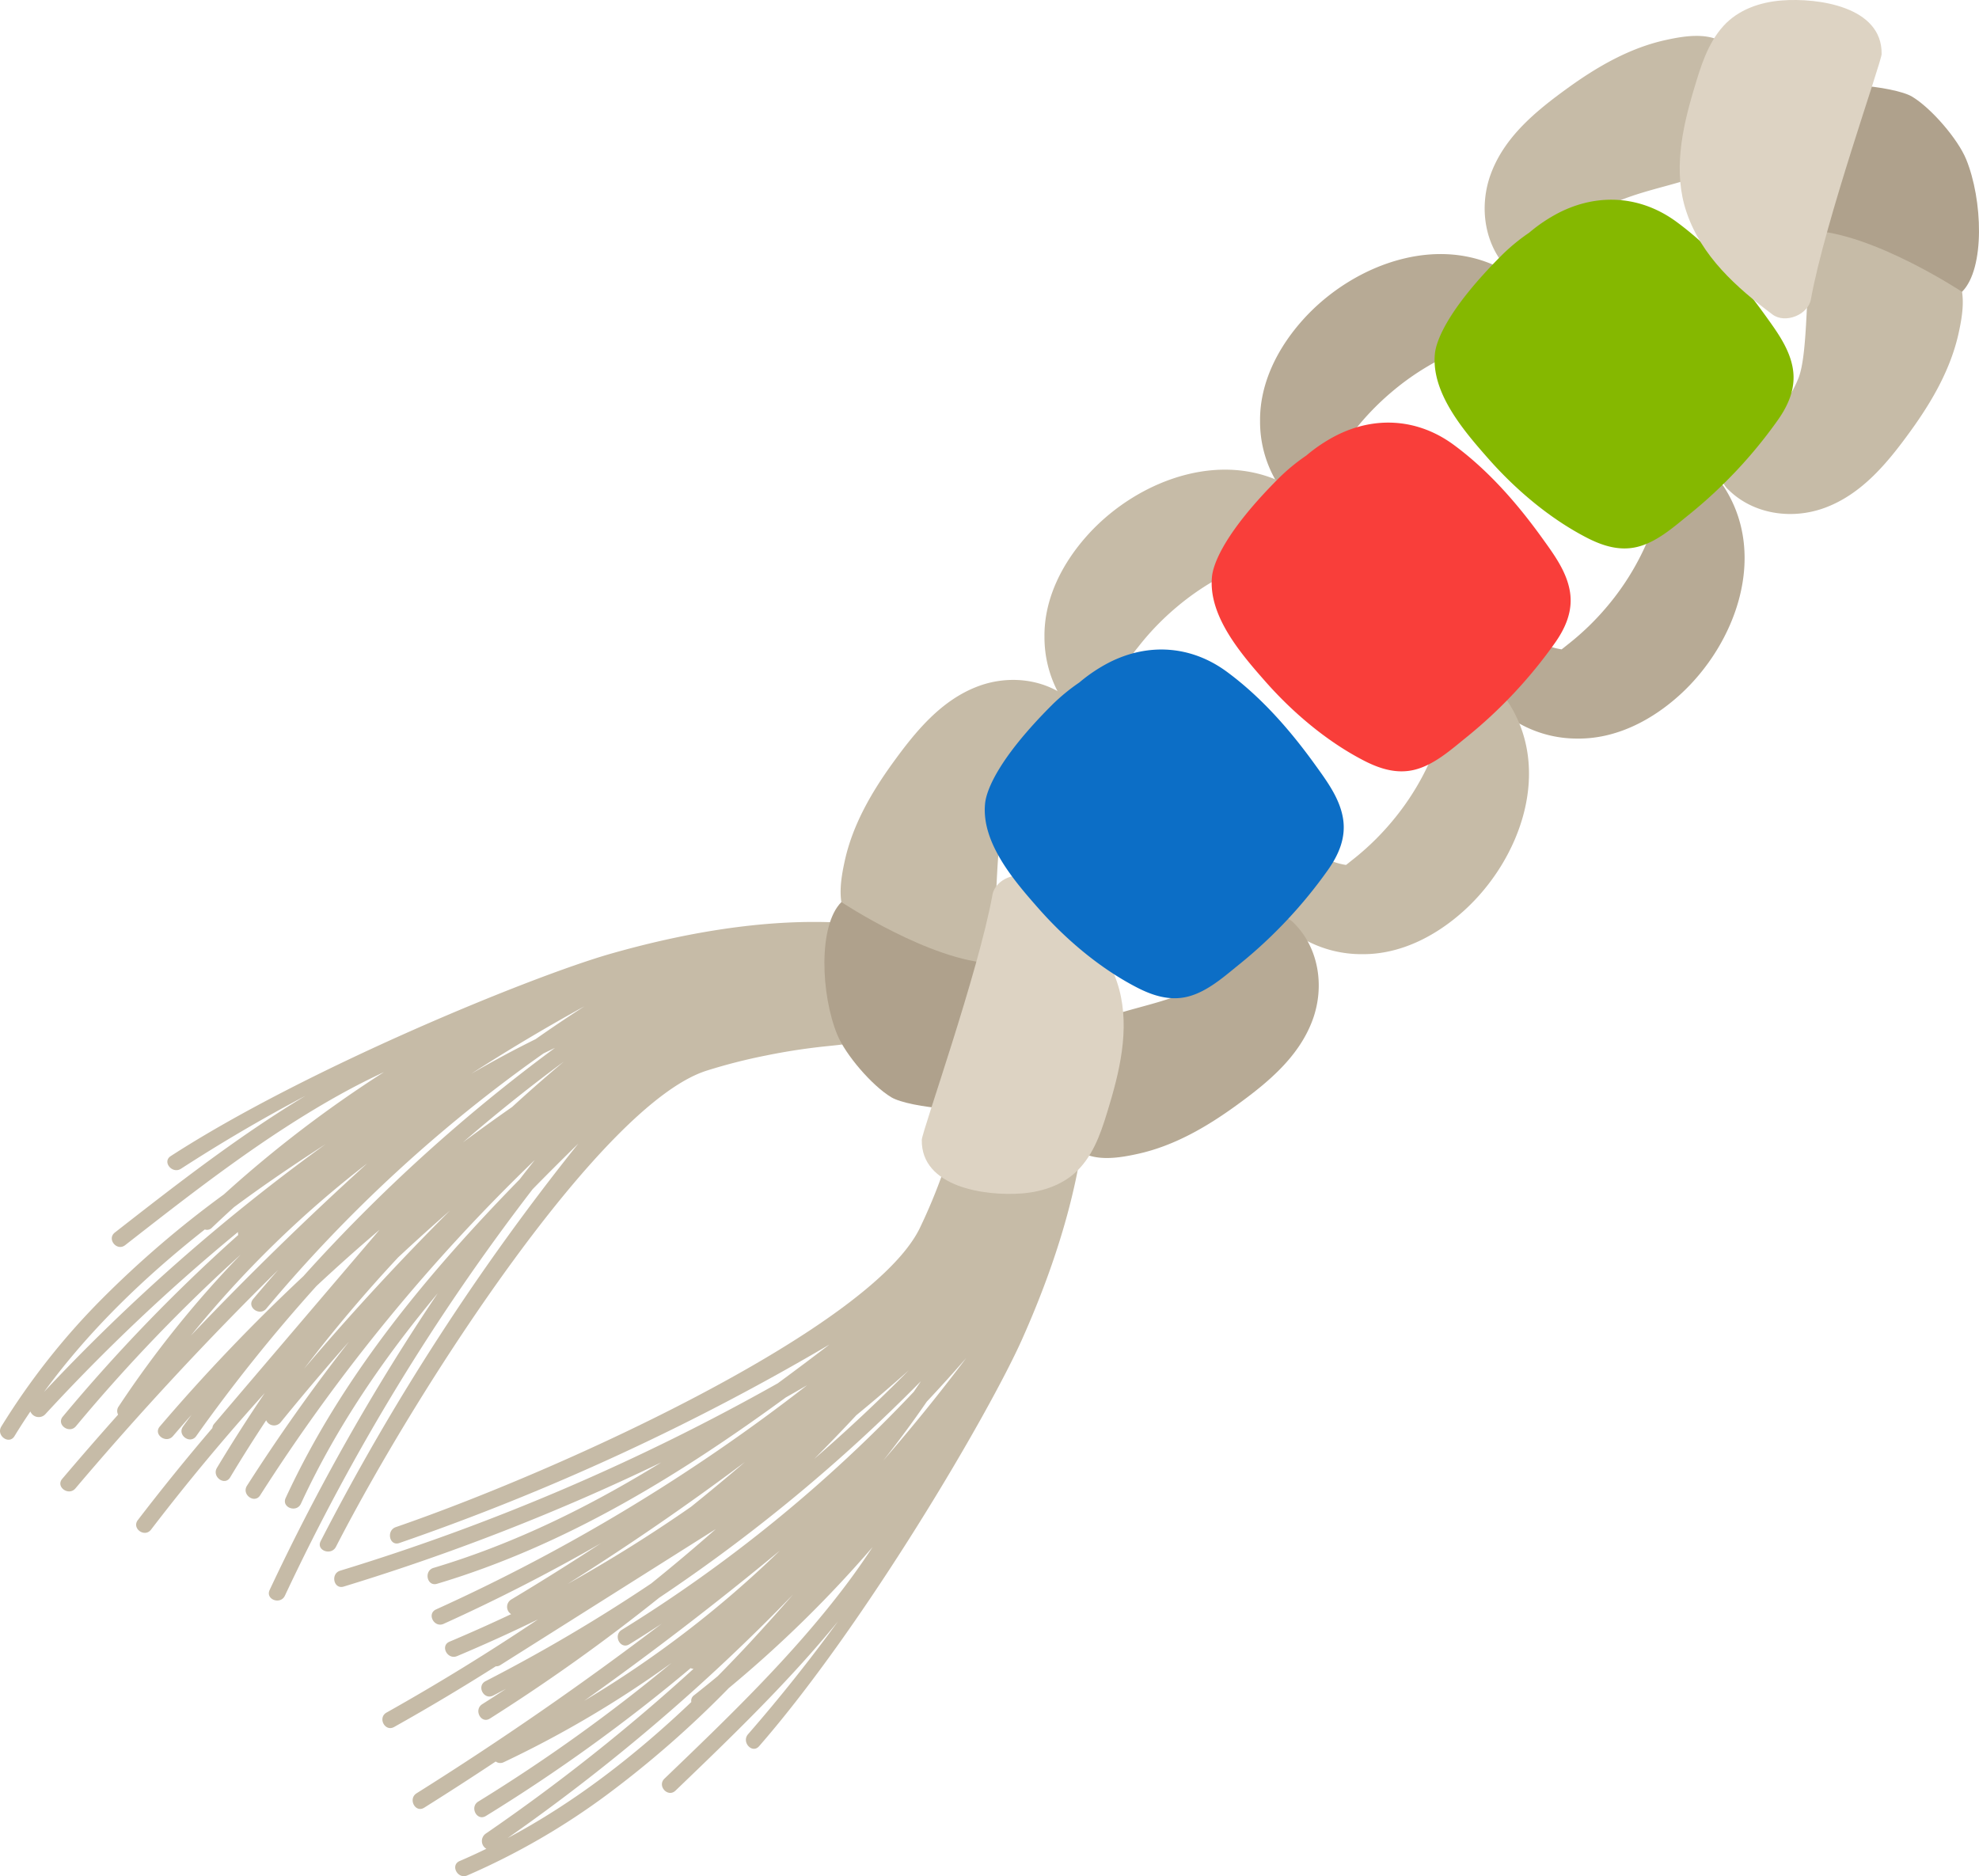
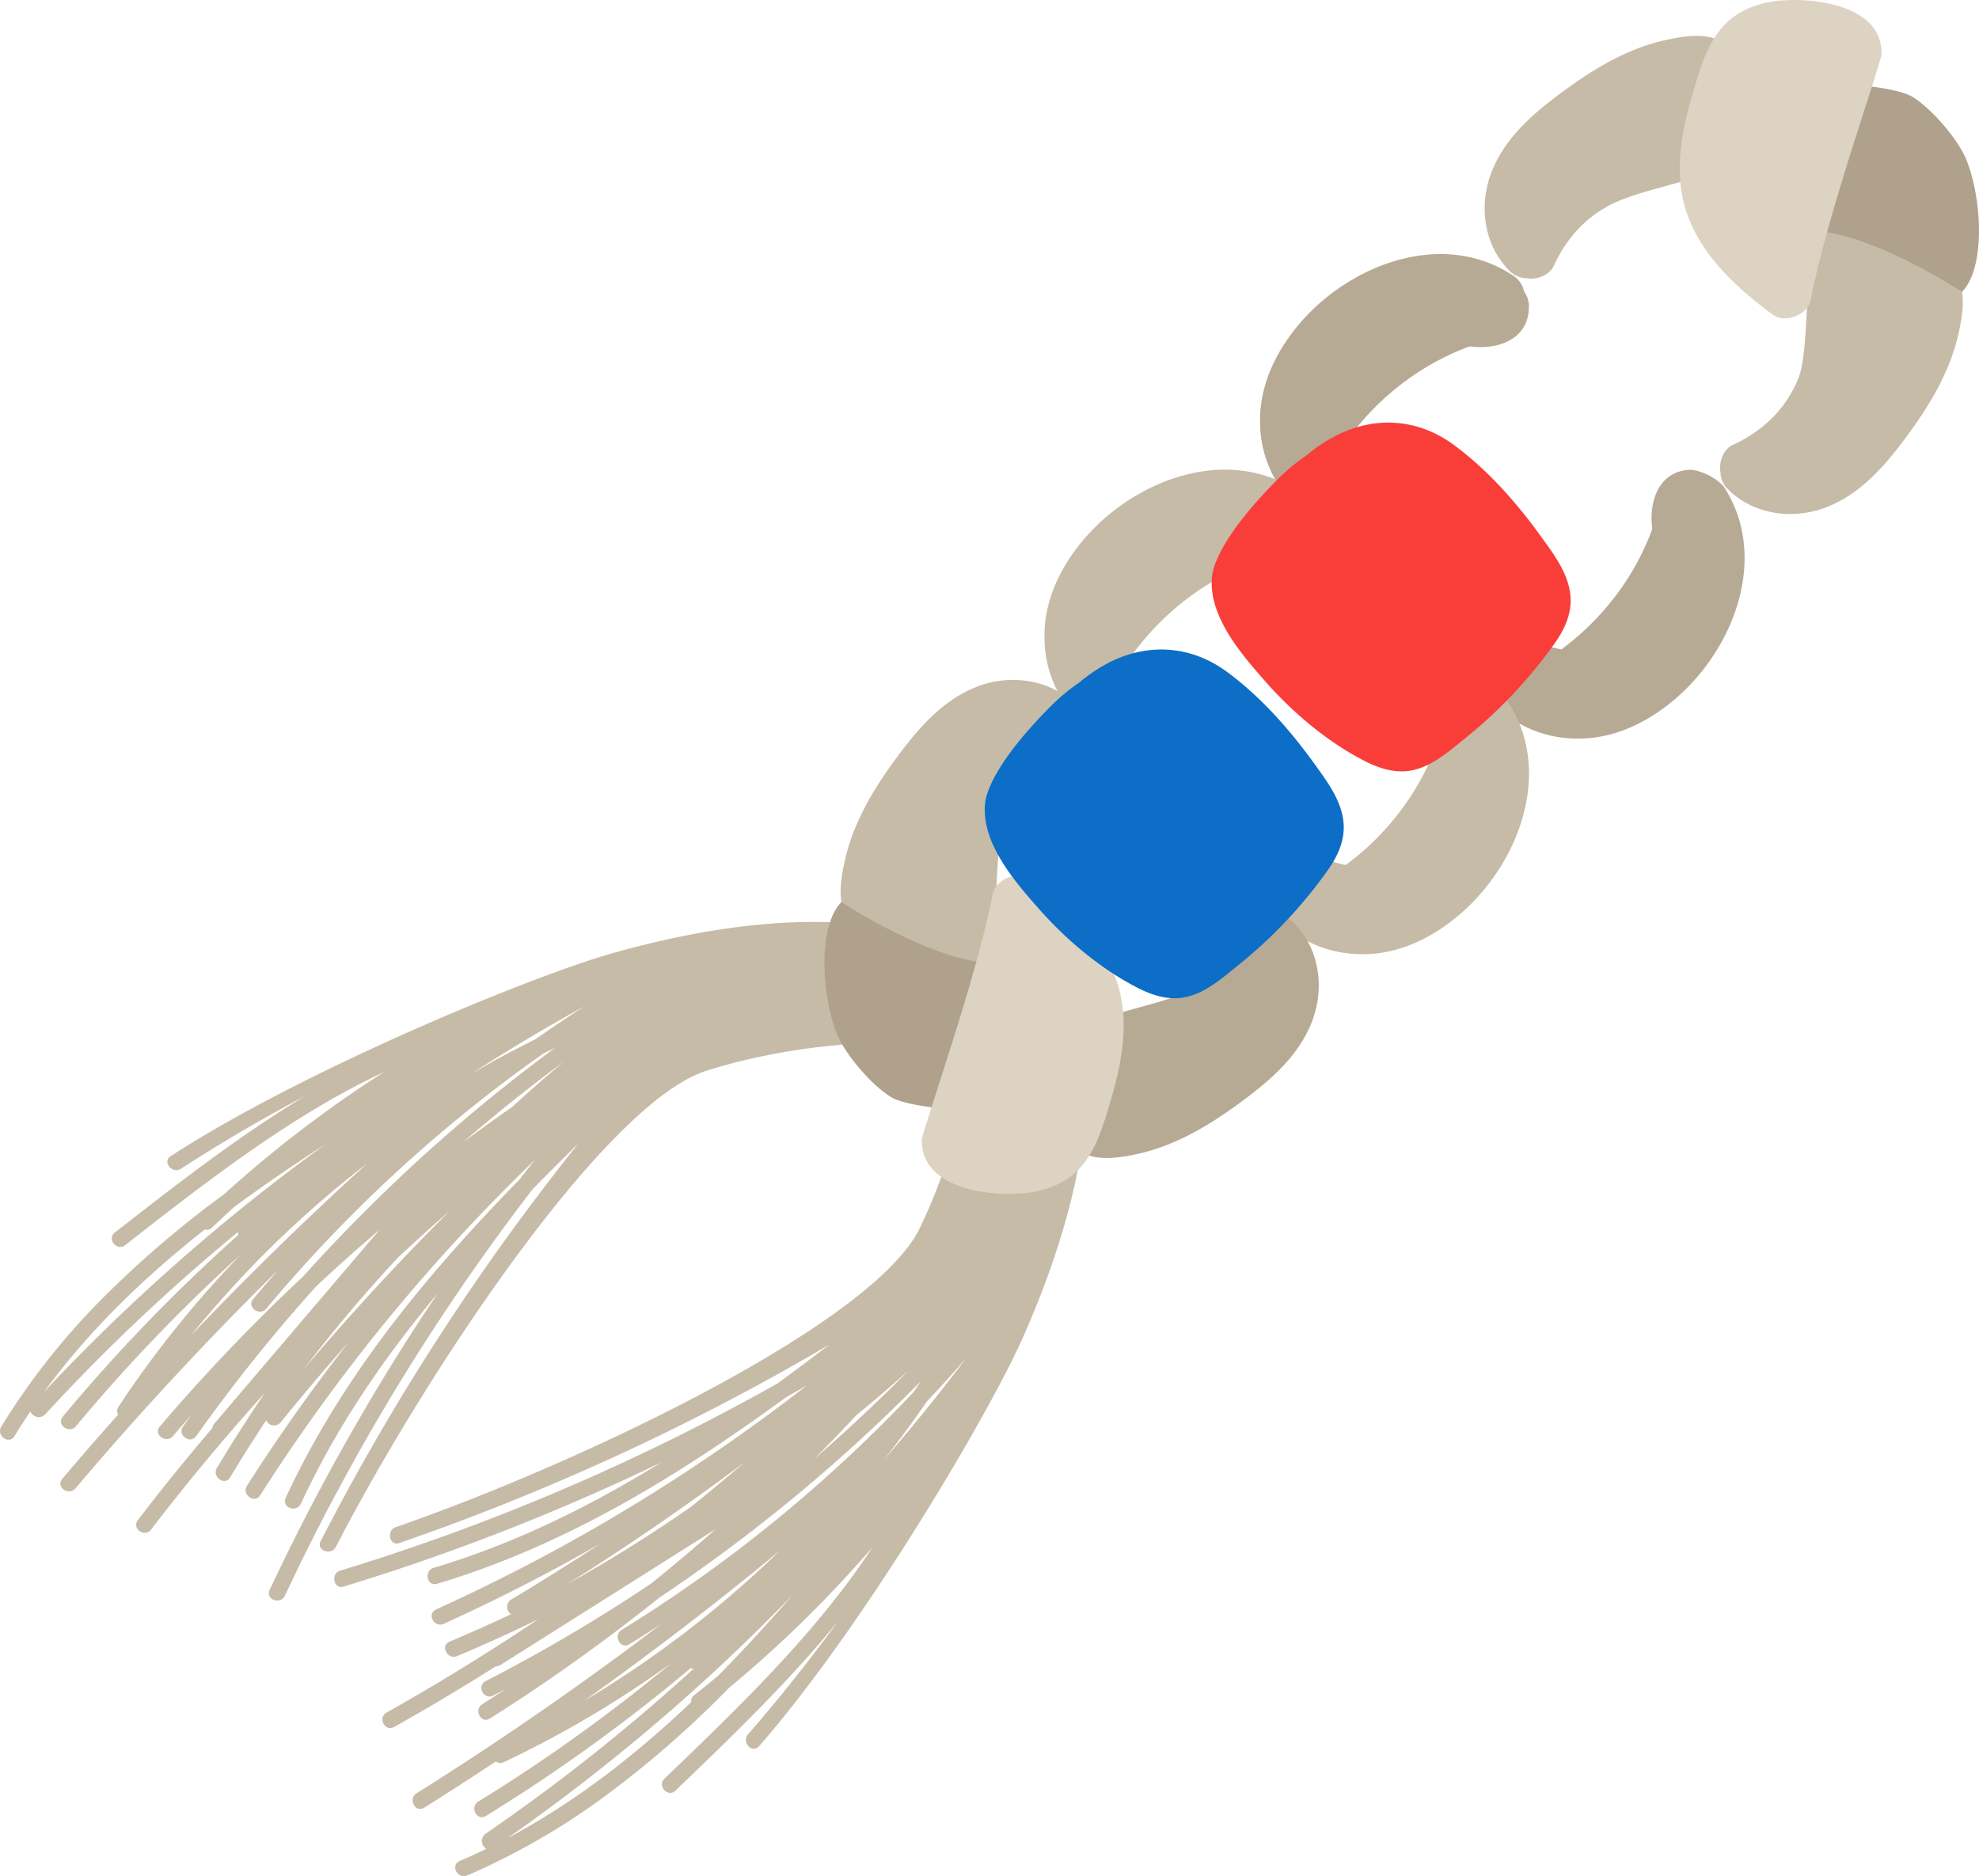
<svg xmlns="http://www.w3.org/2000/svg" width="512" height="485.42" viewBox="0 0 512 485.42">
  <defs>
    <style>.a{fill:#c6bba7;}.b{fill:#b7aa95;}.c{fill:#85b800;}.d{fill:#f93e3a;}.e{fill:#afa18c;}.f{fill:#ddd3c3;}.g{fill:#0c6ec6;}</style>
  </defs>
  <path class="a" d="M233.593,244.51a6.065,6.065,0,0,0-.838-.786,6.524,6.524,0,0,0-5.286-4.018c-23.416-3.438-49.008,1.222-69.447,7.048S79.04,276.542,44.164,299.12c-2.278,1.475.407,4.726,2.662,3.267Q62.508,292.236,79.033,283.51C61.69,293.958,45.655,306.446,29.712,318.894c-2.143,1.674.526,4.936,2.663,3.268,17.941-14.008,35.982-28.128,55.95-39.179,3.618-2.002,7.294-3.857,11.014-5.601A310.706,310.706,0,0,0,57.93,309.025a264.774,264.774,0,0,0-31.69,27.17A182.449,182.449,0,0,0,.332,369.1c-1.402,2.305,2.003,4.792,3.413,2.474,1.32-2.17,2.7-4.292,4.114-6.386a2.333,2.333,0,0,0,3.839.74,497.931,497.931,0,0,1,49.878-47.176,2.076,2.076,0,0,0,.06.77,442.657,442.657,0,0,0-45.392,47c-1.738,2.089,1.687,4.549,3.413,2.474a435.473,435.473,0,0,1,42.629-44.404,273.865,273.865,0,0,0-31.596,39.312,2.005,2.005,0,0,0-.133,2.099q-7.331,8.22-14.46,16.619c-1.757,2.073,1.669,4.531,3.413,2.474q24.948-29.445,52.456-56.53-3.283,3.731-6.48,7.542c-1.741,2.087,1.684,4.546,3.412,2.474a374.103,374.103,0,0,1,71.717-66.027q1.483-.732,2.979-1.443a433.118,433.118,0,0,0-65.097,59.07,482.67,482.67,0,0,0-37.159,38.903c-1.764,2.067,1.663,4.524,3.413,2.474,1.585-1.858,3.198-3.692,4.811-5.525-.736,1.018-1.484,2.026-2.21,3.051-1.571,2.214,1.843,4.687,3.413,2.474A427.701,427.701,0,0,1,81.858,332.75q7.996-7.479,16.341-14.569l-42.77,50.179a1.887,1.887,0,0,0-.481,1.113Q44.994,381.119,35.66,393.29c-1.653,2.158,1.766,4.624,3.413,2.474q14-18.277,29.426-35.348-6.443,9.501-12.367,19.352c-1.388,2.312,2.017,4.799,3.413,2.474q4.498-7.492,9.32-14.768a2.221,2.221,0,0,0,3.725.546q8.646-10.637,17.716-20.905-14.075,17.989-26.409,37.287c-1.454,2.28,1.953,4.763,3.412,2.474a475.587,475.587,0,0,1,71.055-86.754c-1.308,1.662-2.619,3.321-3.908,4.997-24.003,24.572-46.021,51.019-60.547,82.448-1.139,2.463,2.814,3.929,3.947,1.478,9.195-19.896,21.487-37.767,35.387-54.427a575.714,575.714,0,0,0-43.481,76.753c-1.152,2.455,2.801,3.92,3.947,1.478a569.298,569.298,0,0,1,64.096-105.171q5.841-5.962,11.809-11.789A614.318,614.318,0,0,0,82.963,398.731c-1.239,2.406,2.718,3.864,3.947,1.478,21.934-42.629,68.952-114.43,95.76-123.152a143.888,143.888,0,0,1,15.461-3.958,159.033,159.033,0,0,1,16.014-2.441c4.68-.478,9.53-.938,13.733-3.255C235.867,262.994,240.079,252.048,233.593,244.51ZM11.384,360.145c11.684-15.997,26.034-29.773,41.606-42.047A1.739,1.739,0,0,0,54.83,317.64q2.829-2.702,5.727-5.325,4.934-3.66,9.981-7.147c4.521-3.131,9.103-6.17,13.718-9.158A505.313,505.313,0,0,0,11.384,360.145Zm37.973-14.56a272.873,272.873,0,0,1,45.66-44.583Q71.37,322.444,49.357,345.585ZM138.58,268.853q-8.512,4.205-16.703,8.99,14.326-9.235,29.288-17.465l.007-.001Q144.786,264.488,138.58,268.853Zm7.313,5.8q-6.82,5.727-13.382,11.742-6.45,4.5-12.761,9.188Q132.403,284.623,145.893,274.654Zm-42.895,50.681q6.611-6.175,13.426-12.129-19.7,19.674-37.745,40.918Q90.133,339.123,102.998,325.334Z" />
  <path class="a" d="M253.91,274.461c-2.892,3.829-4.037,8.565-5.176,13.13a159.227,159.227,0,0,1-4.693,15.505,144.101,144.101,0,0,1-6.117,14.741c-12.446,25.296-90.204,61.625-135.518,77.274-2.537.876-1.657,5.001.901,4.117a614.331,614.331,0,0,0,111.276-51.349q-6.621,5.068-13.349,10.013A569.266,569.266,0,0,1,88.018,406.378c-2.581.787-1.693,4.908.901,4.116A575.744,575.744,0,0,0,171.076,378.37c-18.467,11.39-37.905,21.014-58.907,27.287-2.587.772-1.698,4.893.901,4.117,33.176-9.908,62.485-27.941,90.221-48.206,1.843-1.037,3.671-2.1,5.502-3.158a475.577,475.577,0,0,1-95.978,57.995c-2.473,1.12-.5,4.846,1.963,3.73q20.84-9.434,40.663-20.837Q143.988,406.81,132.23,413.861a2.221,2.221,0,0,0,.01,3.765q-7.892,3.725-15.943,7.126c-2.5,1.051-.522,4.776,1.964,3.73q10.592-4.455,20.914-9.489-19.084,12.815-39.173,24.1c-2.364,1.325-.407,5.059,1.963,3.73q13.374-7.498,26.317-15.704a1.892,1.892,0,0,0,1.17-.317l55.752-35.199q-8.215,7.233-16.744,14.102a427.75,427.75,0,0,1-42.833,25.26c-2.415,1.24-.452,4.97,1.963,3.73,1.118-.574,2.222-1.171,3.334-1.754-2.044,1.336-4.089,2.671-6.154,3.977-2.278,1.44-.333,5.181,1.964,3.73a482.937,482.937,0,0,0,43.791-31.25,433.035,433.035,0,0,0,67.727-56.036q-.919,1.377-1.852,2.744a374.128,374.128,0,0,1-75.555,61.597c-2.297,1.417-.349,5.157,1.964,3.73q4.234-2.612,8.386-5.342-30.692,23.349-63.415,43.884c-2.284,1.432-.338,5.173,1.963,3.73q9.333-5.854,18.507-11.951a2.002,2.002,0,0,0,2.096.168,273.897,273.897,0,0,0,43.407-25.684A435.583,435.583,0,0,1,123.736,466.12c-2.299,1.413-.352,5.154,1.963,3.73a442.716,442.716,0,0,0,52.978-38.248,2.067,2.067,0,0,0,.754.168,497.96,497.96,0,0,1-53.79,42.663,2.333,2.333,0,0,0,.186,3.905c-2.274,1.102-4.571,2.166-6.906,3.164-2.495,1.066-.518,4.79,1.963,3.73A182.479,182.479,0,0,0,157.14,464.267a264.771,264.771,0,0,0,31.4-27.504,310.683,310.683,0,0,0,37.211-36.488c-2.256,3.434-4.614,6.81-7.11,10.105-13.779,18.194-30.32,34.044-46.738,49.811-1.955,1.877.895,4.983,2.856,3.1,14.589-14.011,29.229-28.106,42.038-43.788q-10.98,15.094-23.266,29.196c-1.765,2.023,1.073,5.146,2.857,3.1,27.308-31.311,59.352-85.852,68.026-105.254s16.925-44.072,16.853-67.739a6.523,6.523,0,0,0-3.226-5.803,6.005,6.005,0,0,0-.659-.942C270.842,264.568,259.408,267.18,253.91,274.461ZM205.167,412.556q-5.421,6.216-11.016,12.277-4.172,4.495-8.494,8.863-3.011,2.492-6.085,4.912a1.738,1.738,0,0,0-.716,1.755c-14.364,13.668-30.04,25.913-47.536,35.204A505.354,505.354,0,0,0,205.167,412.556Zm-3.411-11.363a272.836,272.836,0,0,1-50.624,38.856Q177.15,421.566,201.756,401.193Zm48.198-49.806-.002.007q-10.263,13.636-21.453,26.507,5.893-7.426,11.274-15.255Q244.971,357.12,249.954,351.387Zm-39.319,26.095q5.553-5.563,10.91-11.324,6.88-5.644,13.526-11.576Q223.3,366.512,210.636,377.482Zm-63.785,32.33q23.571-14.83,45.87-31.542-6.873,5.884-13.915,11.565Q163.347,400.595,146.851,409.812Z" />
  <path class="a" d="M442.536,44.351c2.591-1.111,7.507-24.15,7.48-24.276a8.766,8.766,0,0,0-4.173-9.121c-4.35-2.606-10.21-1.626-14.899-.599-9.335,2.044-17.74,6.915-25.402,12.463-8.104,5.867-16.317,12.551-19.865,22.251-3.09,8.445-1.68,18.429,4.767,24.91a6.378,6.378,0,0,0,4.47,2.008c2.698.457,5.954-.752,7.064-3.181C405.52,61.062,411.244,55.03,419.22,51.816,426.806,48.76,434.978,47.591,442.536,44.351Z" />
  <path class="b" d="M347.898,131.477l3.579-5.009a6.565,6.565,0,0,0,.149-6.659,17.307,17.307,0,0,1-2.543-6.738c.561-.727,1.107-1.389,1.536-1.938a68.338,68.338,0,0,1,9.532-9.803,67.062,67.062,0,0,1,19.992-11.687c.314.025.629.044.942.074,6.93.649,14.403-2.128,14.463-10.282a6.515,6.515,0,0,0-1.225-4.009,6.519,6.519,0,0,0-2.922-4.164c-17.702-11.703-40.882-3.331-54.117,11.256-6.578,7.25-11.424,16.528-11.284,26.528a30.403,30.403,0,0,0,12.647,24.76C341.77,136.054,345.933,134.229,347.898,131.477Z" />
  <path class="a" d="M469.976,58.29c1.11-2.592,19.147-2.529,22.052,1.192,3.526-.469,12.017,8.273,14.111,11.768,2.606,4.35,1.626,10.21.599,14.9-2.044,9.335-6.916,17.74-12.462,25.402-5.867,8.103-12.552,16.317-22.251,19.865-8.446,3.088-18.429,1.68-24.911-4.767a6.38,6.38,0,0,1-2.008-4.471c-.457-2.697.752-5.953,3.181-7.064,7.743-3.542,13.775-9.267,16.989-17.243C468.332,90.287,466.737,65.847,469.976,58.29Z" />
  <path class="b" d="M385.616,169.194l5.01-3.578a6.564,6.564,0,0,1,6.658-.15,17.299,17.299,0,0,0,6.738,2.544c.727-.561,1.389-1.107,1.938-1.537a68.311,68.311,0,0,0,9.804-9.532A67.075,67.075,0,0,0,427.45,136.948c-.025-.314-.044-.628-.073-.942-.649-6.93,2.128-14.403,10.282-14.463a14.765,14.765,0,0,1,8.172,4.146c11.703,17.702,3.331,40.882-11.257,54.117-7.25,6.578-16.527,11.423-26.528,11.283a30.402,30.402,0,0,1-24.76-12.646C381.038,175.323,382.864,171.16,385.616,169.194Z" />
  <path class="a" d="M292.119,187.256l3.579-5.009a6.565,6.565,0,0,0,.149-6.659,17.3,17.3,0,0,1-2.543-6.738c.561-.727,1.107-1.389,1.536-1.938a68.334,68.334,0,0,1,9.532-9.803,67.075,67.075,0,0,1,19.992-11.688c.314.025.629.044.943.073,6.929.65,14.403-2.128,14.463-10.281a6.513,6.513,0,0,0-1.225-4.009,6.519,6.519,0,0,0-2.922-4.164c-17.702-11.703-40.882-3.331-54.117,11.256-6.578,7.25-11.424,16.528-11.284,26.528a30.405,30.405,0,0,0,12.647,24.76C285.99,191.833,290.153,190.008,292.119,187.256Z" />
  <path class="a" d="M329.836,224.973l5.01-3.579a6.564,6.564,0,0,1,6.658-.149,17.299,17.299,0,0,0,6.738,2.544c.727-.561,1.389-1.107,1.938-1.537a68.311,68.311,0,0,0,9.804-9.532,67.089,67.089,0,0,0,11.687-19.992c-.025-.314-.044-.628-.074-.943-.65-6.929,2.128-14.403,10.282-14.462a14.765,14.765,0,0,1,8.172,4.146c11.703,17.702,3.331,40.881-11.257,54.117-7.25,6.578-16.527,11.424-26.528,11.284a30.403,30.403,0,0,1-24.76-12.647C325.259,231.102,327.085,226.939,329.836,224.973Z" />
-   <path class="c" d="M459.984,108.644c2.724-3.867,4.601-8.197,3.891-13.018-.781-5.303-4.154-9.822-7.205-14.067C450.221,72.59,442.741,64.03,433.809,57.446c-9.232-6.806-20.334-7.586-30.521-2.395a41.138,41.138,0,0,0-7.674,5.155,50.244,50.244,0,0,0-7.082,5.828c-13.953,13.951-16.95,22.088-17.294,25.445-1.043,10.151,7.543,20.06,13.782,27.144,7.09,8.051,15.909,15.532,25.478,20.48,4.096,2.118,8.514,3.53,13.133,2.388,5.062-1.251,9.427-5.179,13.38-8.372A121.863,121.863,0,0,0,459.984,108.644Z" />
  <path class="d" d="M402.311,166.317c2.723-3.868,4.601-8.197,3.891-13.019-.781-5.302-4.153-9.822-7.205-14.067-6.449-8.969-13.929-17.528-22.86-24.113-9.232-6.806-20.334-7.587-30.521-2.395a41.143,41.143,0,0,0-7.673,5.154,50.245,50.245,0,0,0-7.082,5.828c-13.953,13.951-16.95,22.088-17.294,25.445-1.042,10.151,7.543,20.059,13.782,27.144,7.091,8.051,15.909,15.531,25.479,20.48,4.096,2.119,8.513,3.53,13.133,2.388,5.062-1.251,9.426-5.18,13.38-8.372A121.876,121.876,0,0,0,402.311,166.317Z" />
  <path class="e" d="M507.606,75.502c6.034-6.034,5.322-23.934,1.069-34.3-2.146-5.229-9.018-13.229-14.005-16.211-4.492-2.687-24.478-4.878-25.919-.665-2.018,5.895-5.991,29.671-.329,35.333C484.459,60.184,507.606,75.502,507.606,75.502Z" />
  <path class="f" d="M468.512,77.433c3.606-20.079,18.263-61.397,18.294-63.445.19-12.306-16.508-14.595-25.872-13.868-5.57.432-11.219,2.364-15.061,6.608-4.17,4.606-5.91,10.644-7.658,16.465C435.162,33.372,432.81,44.52,436.331,54.898c3.877,11.431,12.85,19.427,22.238,26.468C461.856,83.833,467.79,81.457,468.512,77.433Z" />
  <path class="b" d="M282.751,264.547c-2.592,1.111-7.507,24.151-7.48,24.277a8.766,8.766,0,0,0,4.174,9.121c4.35,2.606,10.21,1.627,14.9.6,9.335-2.044,17.74-6.916,25.402-12.463,8.104-5.867,16.317-12.552,19.865-22.251,3.088-8.445,1.68-18.429-4.767-24.91a6.382,6.382,0,0,0-4.47-2.008c-2.699-.457-5.953.753-7.064,3.181-3.542,7.743-9.267,13.776-17.243,16.99C298.48,260.139,290.308,261.308,282.751,264.547Z" />
  <path class="a" d="M255.31,250.608c-1.11,2.592-19.146,2.529-22.051-1.192-3.526.469-12.017-8.273-14.111-11.768-2.606-4.351-1.626-10.21-.599-14.9,2.044-9.335,6.915-17.74,12.462-25.402,5.867-8.103,12.552-16.317,22.251-19.865,8.445-3.088,18.429-1.68,24.91,4.767a6.378,6.378,0,0,1,2.009,4.47c.457,2.698-.753,5.954-3.181,7.065-7.743,3.542-13.775,9.267-16.989,17.242C256.954,218.612,258.55,243.051,255.31,250.608Z" />
  <path class="e" d="M217.68,233.396c-6.034,6.034-5.322,23.935-1.068,34.3,2.145,5.229,9.017,13.229,14.005,16.212,4.492,2.686,24.478,4.877,25.919.665,2.017-5.895,5.991-29.671.329-35.333C240.828,248.715,217.68,233.396,217.68,233.396Z" />
  <path class="f" d="M256.774,231.465c-3.606,20.08-18.263,61.397-18.294,63.445-.19,12.306,16.508,14.594,25.872,13.868,5.57-.432,11.22-2.364,15.062-6.608,4.17-4.606,5.91-10.644,7.658-16.466,3.054-10.177,5.405-21.325,1.885-31.703-3.877-11.431-12.85-19.427-22.237-26.468C263.43,225.066,257.497,227.442,256.774,231.465Z" />
  <path class="g" d="M343.607,225.021c2.723-3.867,4.601-8.197,3.891-13.018-.781-5.303-4.154-9.822-7.206-14.067-6.449-8.968-13.928-17.527-22.861-24.113-9.231-6.806-20.334-7.586-30.521-2.395a41.158,41.158,0,0,0-7.673,5.154,50.375,50.375,0,0,0-7.082,5.828c-13.952,13.951-16.95,22.089-17.294,25.445-1.042,10.152,7.544,20.06,13.783,27.144,7.09,8.051,15.909,15.531,25.478,20.481,4.096,2.119,8.514,3.53,13.133,2.388,5.062-1.251,9.427-5.18,13.38-8.372A121.821,121.821,0,0,0,343.607,225.021Z" />
</svg>